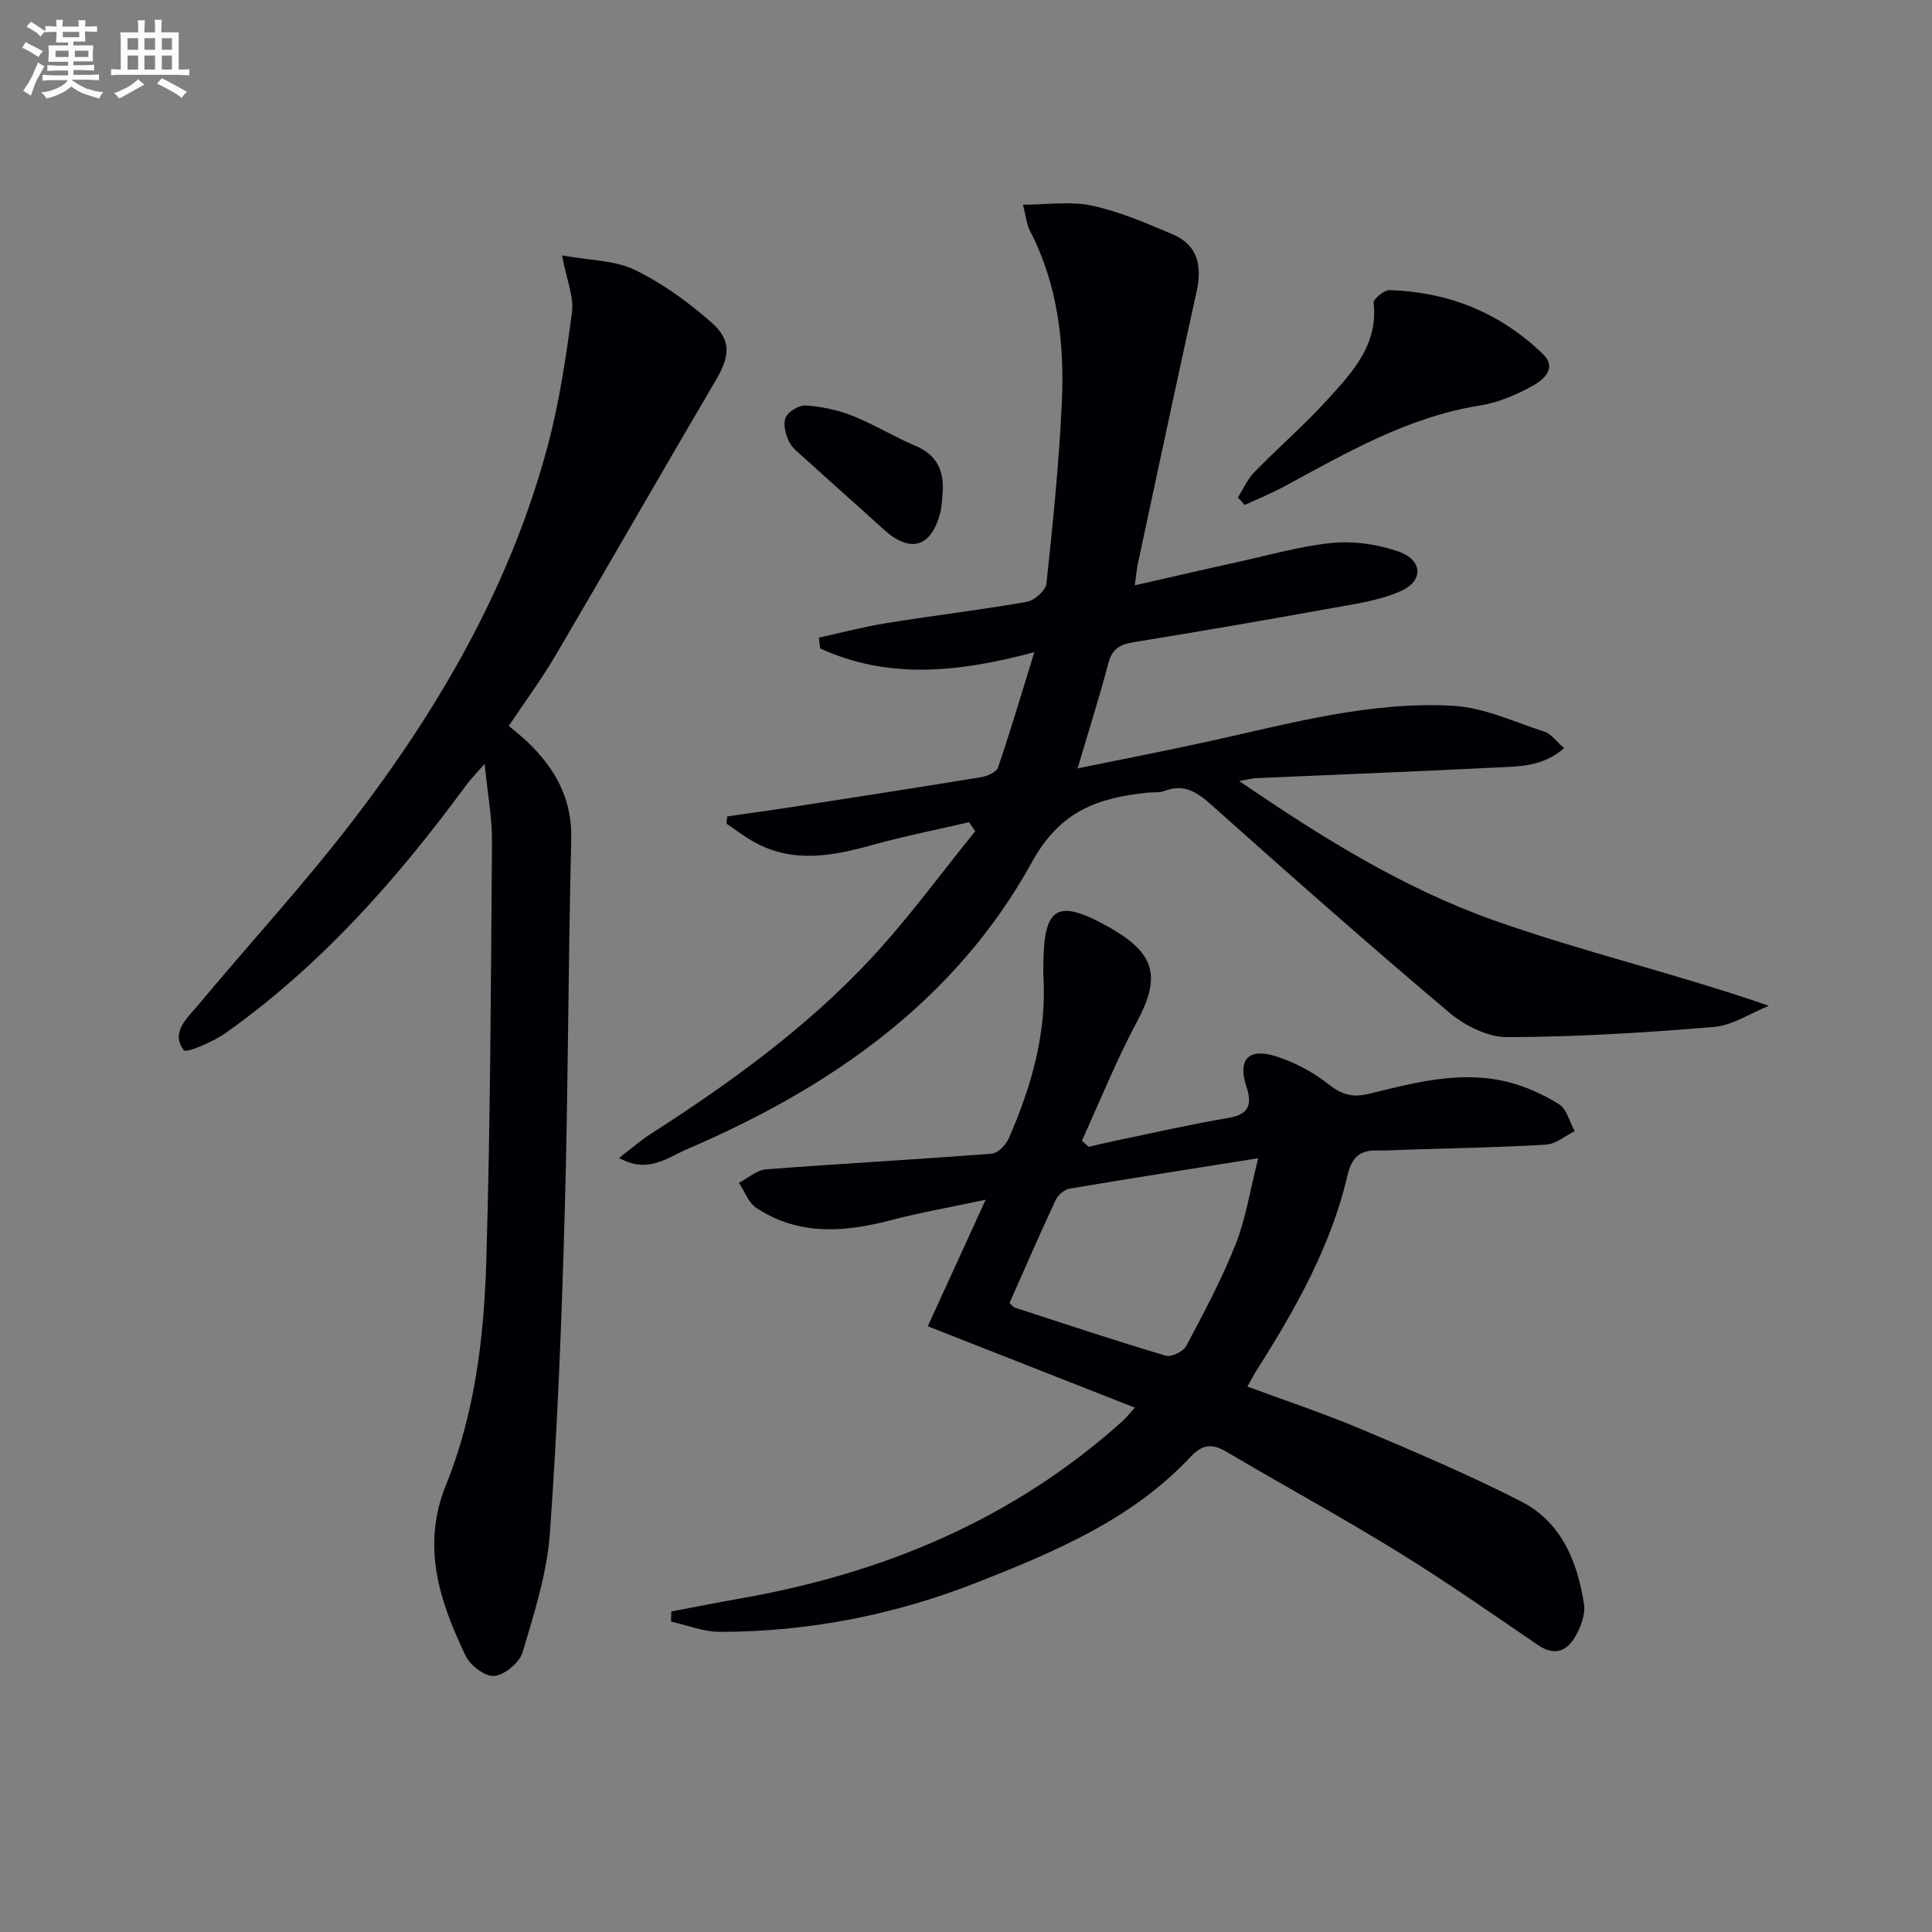
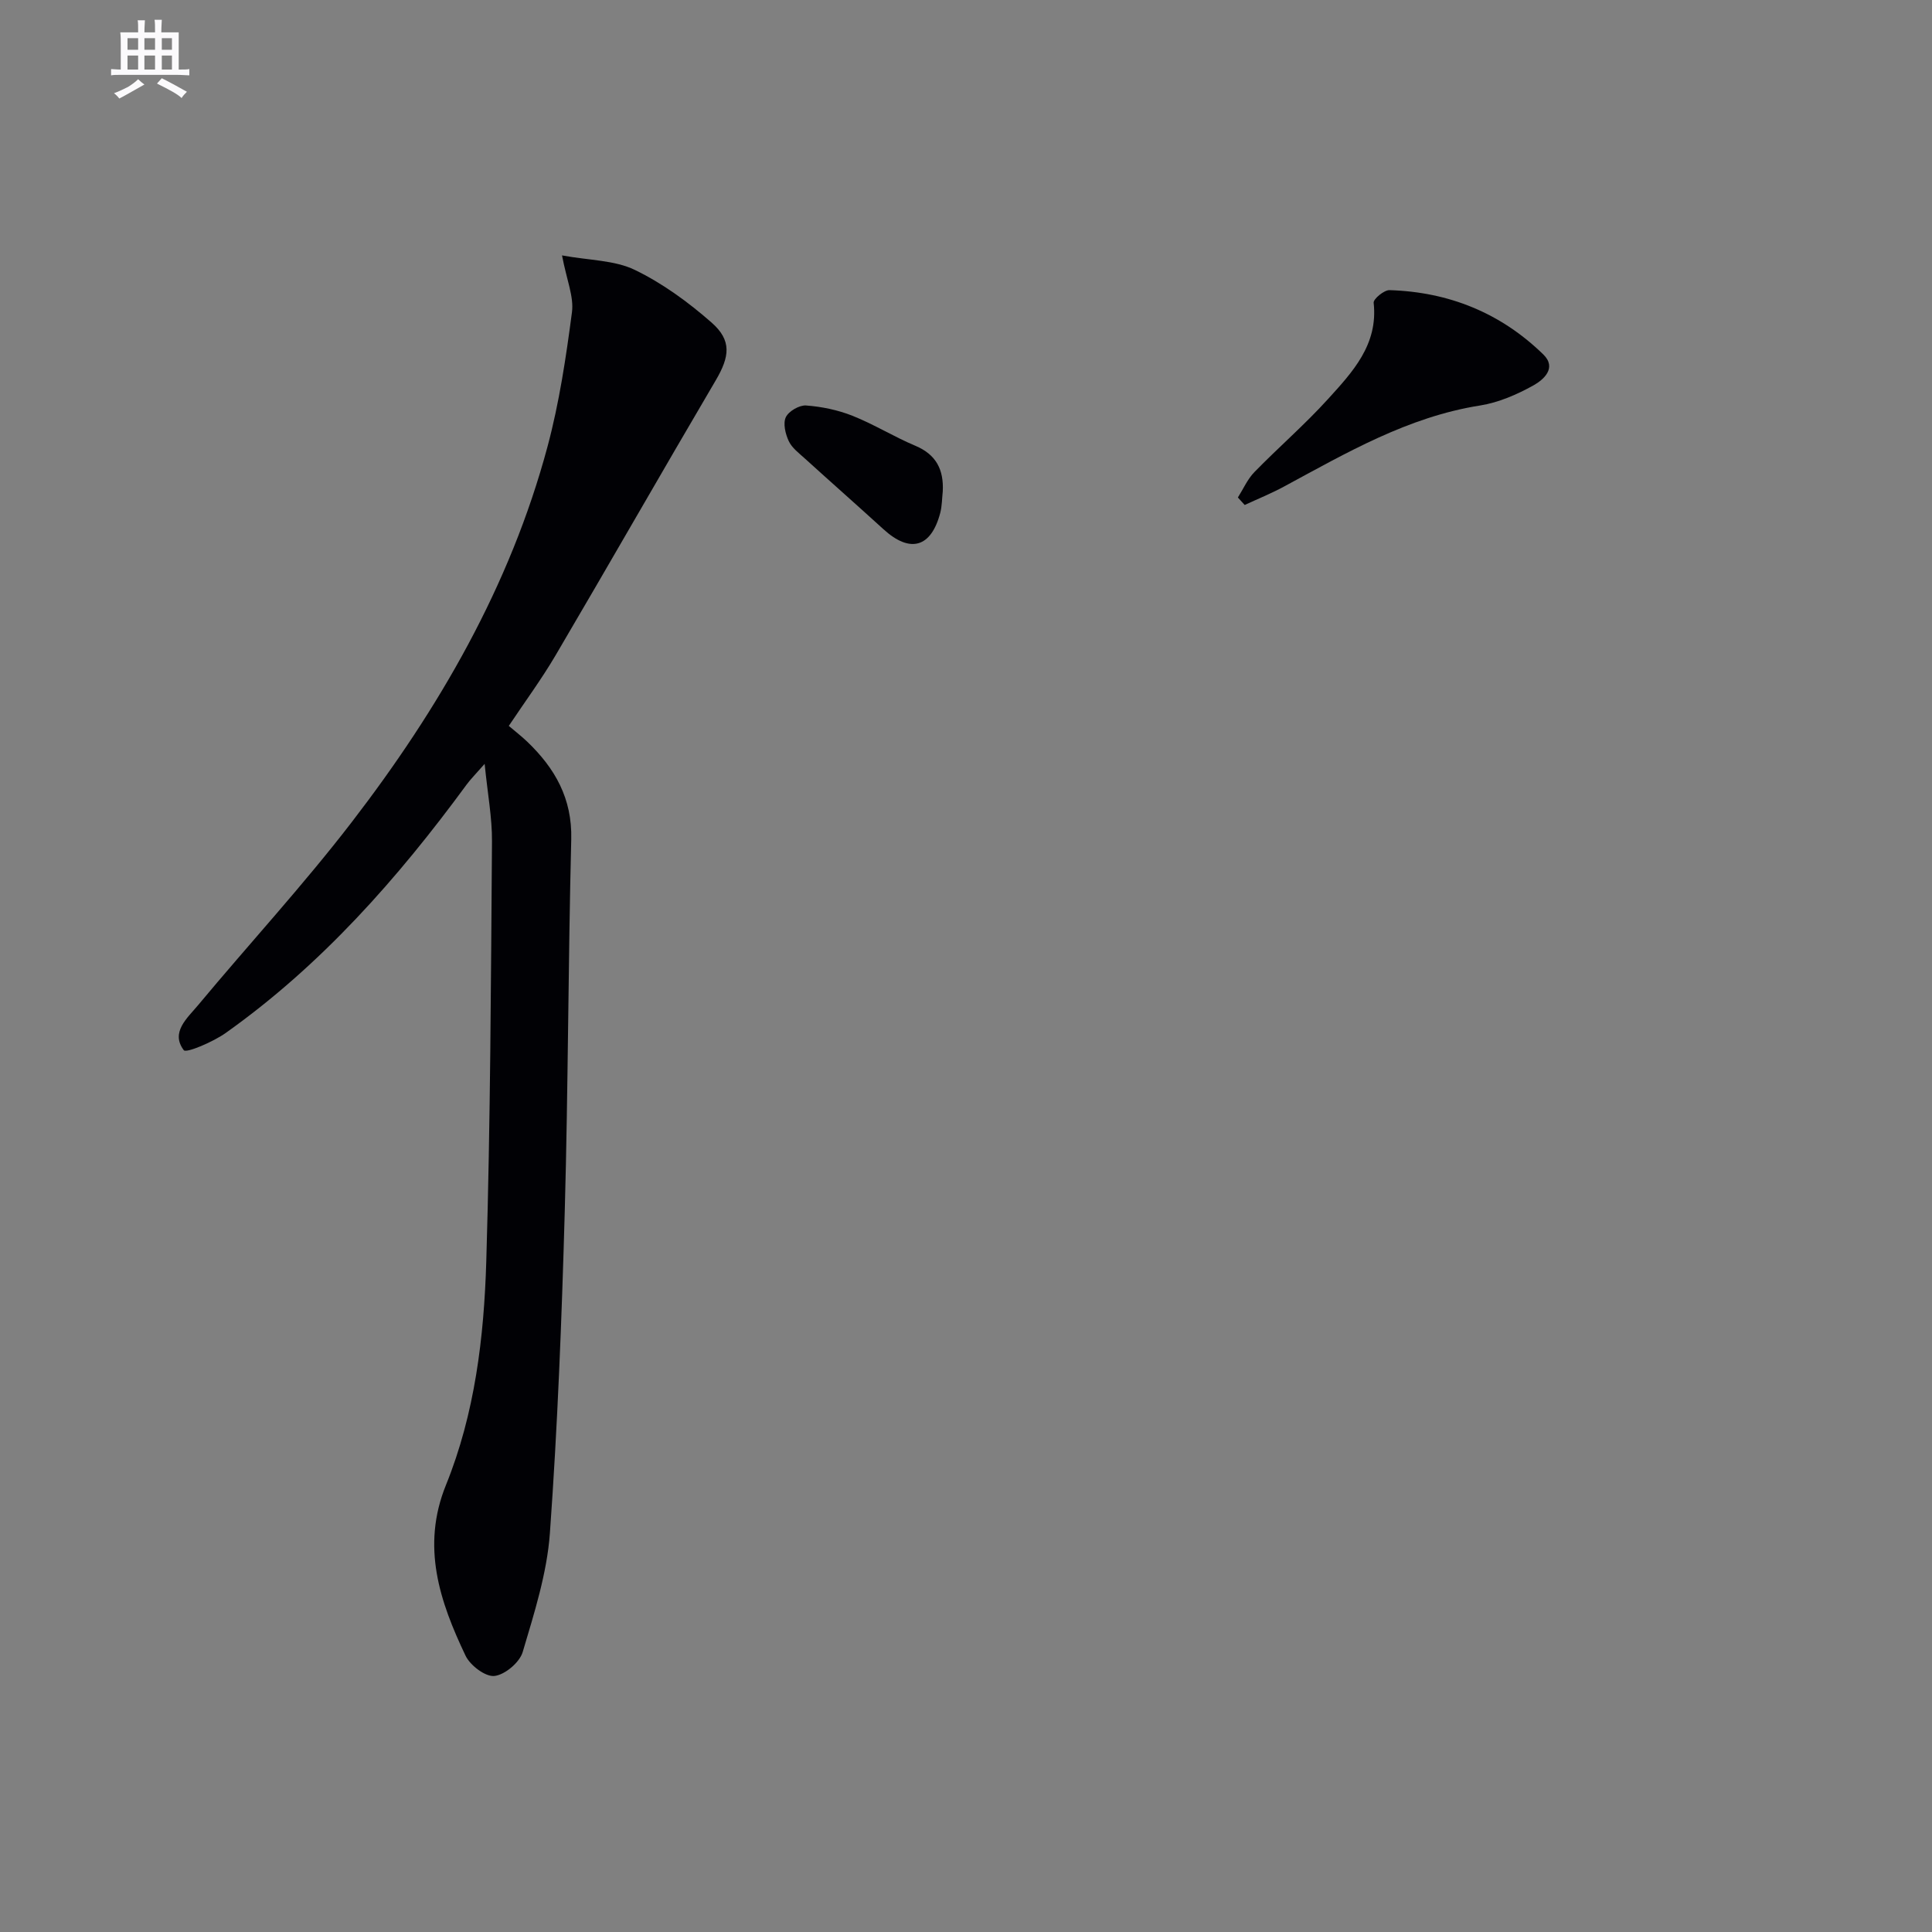
<svg xmlns="http://www.w3.org/2000/svg" enable-background="new 0 0 400 400" viewBox="0 0 400 400">
  <rect x="0" y="0" width="400" height="400" fill="#808080" stroke="none" />
  <g fill="#010105">
-     <path d="m128.17 239.74c2.48-1.89 4.38-3.57 6.49-4.93 16.43-10.55 32.25-21.97 45.6-36.29 7.75-8.31 14.47-17.58 21.65-26.42-.43-.62-.85-1.24-1.28-1.87-6.63 1.54-13.33 2.86-19.89 4.68-8.35 2.33-16.58 3.92-24.68-.62-1.97-1.1-3.77-2.5-5.65-3.76.05-.5.11-1 .16-1.5 4.74-.69 9.49-1.33 14.22-2.07 12.79-1.98 25.57-3.96 38.34-6.06 1.29-.21 3.18-1.04 3.51-2.03 2.55-7.46 4.78-15.03 7.51-23.85-16 4.31-30.43 5.62-44.36-.78-.08-.74-.16-1.48-.24-2.23 4.67-1.02 9.31-2.25 14.02-3.01 9.66-1.56 19.4-2.71 29.03-4.4 1.58-.28 3.89-2.33 4.05-3.76 1.33-12.38 2.6-24.79 3.18-37.23.58-12.38-.75-24.58-6.61-35.87-.67-1.29-.78-2.87-1.43-5.36 4.97 0 9.81-.77 14.27.19 5.74 1.23 11.27 3.63 16.71 5.94 5.37 2.27 6.12 6.7 4.94 12.02-4.12 18.63-8.08 37.29-12.08 55.94-.27 1.26-.38 2.56-.69 4.72 7.56-1.72 14.57-3.35 21.59-4.89 6.47-1.42 12.92-3.3 19.47-3.91 4.45-.41 9.32.32 13.56 1.81 4.99 1.75 5.24 6.03.49 8.16-4.4 1.98-9.44 2.67-14.27 3.54-13.71 2.49-27.45 4.84-41.2 7.08-2.78.45-4.34 1.44-5.11 4.33-1.85 7.04-4.06 13.98-6.37 21.78 9.62-1.98 18.67-3.72 27.67-5.71 16.54-3.65 33.03-8.23 50.12-7.25 6.38.37 12.65 3.33 18.88 5.37 1.39.45 2.43 1.99 4.06 3.39-4.45 3.9-9.33 3.78-13.97 4.01-16.61.84-33.23 1.48-49.84 2.21-.75.03-1.5.25-3.45.59 17.25 11.8 34.09 22.23 52.65 28.82 18.43 6.54 37.6 10.99 57 17.72-3.79 1.52-7.5 4.06-11.39 4.38-14.22 1.19-28.51 2.06-42.77 2.11-4.04.01-8.79-2.38-12.01-5.09-16.66-14.06-33-28.5-49.27-43.02-3-2.68-5.67-4.41-9.71-2.86-1.04.4-2.31.23-3.46.35-10.19 1.07-18.06 3.67-23.94 14.35-15.88 28.85-41.82 46.79-71.6 59.54-4.06 1.8-8.02 5.02-13.9 1.74z" />
-     <path d="m138.98 333.64c4.78-.9 9.54-1.86 14.33-2.7 29.59-5.19 56.4-16.35 78.99-36.62.85-.76 1.56-1.67 2.66-2.88-14.28-5.61-28.21-11.08-42.87-16.85 4.08-8.92 7.69-16.82 11.98-26.2-7.56 1.61-13.7 2.68-19.71 4.26-9.62 2.52-19.02 3.19-27.74-2.54-1.65-1.08-2.45-3.46-3.64-5.23 1.88-.96 3.7-2.63 5.64-2.78 15.57-1.2 31.16-2.04 46.73-3.25 1.28-.1 2.93-1.84 3.52-3.2 4.7-10.75 7.9-21.87 7.14-33.8-.03-.5 0-1 0-1.5.01-12.88 2.81-14.51 14.04-8.15.14.08.28.19.42.27 8.84 5.21 9.76 10.05 4.91 19.1-4.26 7.95-7.63 16.38-11.39 24.6.47.42.93.85 1.4 1.27 1.82-.42 3.64-.87 5.47-1.25 7.8-1.61 15.57-3.4 23.42-4.73 4.35-.73 5-2.78 3.76-6.53-1.82-5.52.43-8.04 6.11-6.24 3.85 1.22 7.66 3.24 10.83 5.74 2.77 2.18 5 2.88 8.49 2.02 9.33-2.28 18.78-4.84 28.46-2.5 3.79.92 7.53 2.6 10.84 4.66 1.62 1.01 2.2 3.67 3.25 5.59-1.97.97-3.89 2.66-5.9 2.78-9.62.58-19.28.74-28.92 1.05-2 .06-4 .21-5.99.16-3.72-.09-5.35 1.41-6.26 5.3-3.42 14.59-10.72 27.48-18.66 40.03-.62.98-1.16 2.02-2.03 3.55 7.97 2.96 15.92 5.59 23.61 8.84 11.17 4.72 22.36 9.46 33.14 14.99 8.28 4.25 11.61 12.45 12.94 21.25.31 2.06-.63 4.6-1.71 6.52-1.76 3.13-4.3 4.32-7.84 1.91-9.6-6.56-19.15-13.23-29.05-19.33-11.6-7.15-23.57-13.68-35.31-20.61-2.99-1.76-4.96-1.78-7.6 1.04-12.07 12.86-27.88 19.53-43.88 25.85-17.2 6.79-35.02 10.31-53.48 10.33-3.38 0-6.77-1.37-10.15-2.12 0-.67.02-1.39.05-2.1zm70.03-63.86c.38.34.69.81 1.11.95 10.4 3.39 20.77 6.84 31.25 9.96 1.15.34 3.62-.87 4.23-2.03 3.65-6.87 7.34-13.77 10.2-20.98 2.13-5.39 3.02-11.26 4.7-17.88-13.95 2.22-26.52 4.17-39.06 6.3-1.08.18-2.4 1.32-2.88 2.36-3.29 7.03-6.37 14.15-9.55 21.32z" />
    <path d="m116.36 52.88c5.7 1.04 10.88.98 15.05 2.99 5.74 2.77 11.09 6.68 15.91 10.91 4.24 3.72 3.74 7.07.87 11.96-11.13 18.92-22.01 37.98-33.14 56.9-2.93 4.99-6.39 9.67-9.71 14.65 1.35 1.15 2.65 2.15 3.83 3.28 5.74 5.5 9.31 11.76 9.1 20.19-.64 25.63-.63 51.27-1.34 76.9-.62 22.27-1.48 44.55-3.08 66.76-.6 8.31-3.24 16.55-5.63 24.61-.64 2.16-3.68 4.72-5.85 4.96-1.87.21-5.02-2.18-5.98-4.19-5.35-11.23-9.22-22.61-4.06-35.34 5.99-14.79 7.88-30.58 8.35-46.35.86-28.95.96-57.93 1.18-86.89.04-4.91-.9-9.82-1.52-16.07-1.9 2.17-2.91 3.17-3.74 4.3-14.25 19.43-30.08 37.36-49.85 51.4-2.61 1.86-8.2 4.24-8.7 3.58-2.8-3.71.74-6.65 2.96-9.32 10.54-12.66 21.74-24.8 31.77-37.84 18.07-23.48 32.82-48.9 40.57-77.78 2.44-9.09 3.84-18.51 5.07-27.86.42-3.22-1.11-6.7-2.06-11.75z" />
    <path d="m256.29 103c1.12-1.77 1.99-3.79 3.42-5.26 4.99-5.12 10.43-9.82 15.23-15.11 5.08-5.6 10.42-11.26 9.46-19.94-.09-.78 2.16-2.65 3.28-2.62 12.27.37 23.03 4.72 31.84 13.31 2.89 2.82.01 5.26-2.02 6.4-3.41 1.9-7.22 3.56-11.05 4.17-14.95 2.36-27.68 9.81-40.65 16.81-2.62 1.41-5.4 2.54-8.1 3.79-.47-.51-.94-1.03-1.41-1.55z" />
    <path d="m195.19 101.72c-.16 1.48-.15 3-.51 4.42-1.88 7.24-6.25 8.47-11.76 3.44-5.4-4.92-10.87-9.74-16.28-14.65-1.22-1.11-2.68-2.19-3.34-3.61-.69-1.48-1.22-3.66-.6-4.95.59-1.24 2.8-2.52 4.19-2.42 3.24.24 6.57.93 9.6 2.13 4.46 1.77 8.59 4.35 13.02 6.21 4.35 1.83 5.9 4.98 5.68 9.43z" />
  </g>
-   <path d="m6.8 9.5c.6.3 1.3.7 2.1 1.1-.4.4-.7.8-.9 1.2-.7-.4-1.3-.8-1.8-1.1s-1.1-.6-1.6-.8c.2-.4.5-.8.7-1.2.4.2.8.5 1.5.8zm.9 6.9c-.3.6-.5 1.1-.7 1.7s-.4 1.1-.6 1.7c-.6-.4-1.1-.7-1.6-1 .7-1 1.2-1.8 1.5-2.4.3-.5.6-1.1.8-1.7.3-.6.5-1.2.8-1.8.3.3.8.6 1.3.8-.7 1.3-1.2 2.2-1.5 2.7zm.1-11c.4.3 1 .7 1.7 1.1-.5.2-.8.6-1.1 1.1-.5-.6-1-1-1.4-1.2s-.9-.6-1.5-.8c.2-.4.5-.7.9-1.1.5.3.9.6 1.4.9zm10.5 13c1 .4 2 .6 3.1.7-.4.4-.7.8-.8 1.3-.9-.2-1.9-.6-3-.9-1-.4-2-.9-2.8-1.6-.5.4-1.1.9-1.9 1.3s-1.9.9-3.3 1.2c-.1-.3-.5-.8-1.1-1.3 1 0 2.1-.3 3.2-.8 1.2-.5 1.9-1 2.3-1.7h-3.2c-.4 0-1 0-2 .1v-1.2c1 0 1.7.1 2 .1h3.3v-1h-2.3c-.2 0-.9 0-2 .1v-1.2c1.2 0 1.9.1 2 .1h2.3v-.8h-4.1c0-.7.1-1.2.1-1.6 0-.5 0-1.1-.1-1.8h4.1v-.6h-2.5c0-.6.1-1.1.1-1.6v-.6h-.5c-.4 0-1 0-1.8.1v-1.3c1.2 0 1.9.1 2.1.1h.2c0-.3 0-.8-.1-1.4h1.4c0 .6-.1 1-.1 1.4h3.4c0-.4 0-.8-.1-1.3h1.5c0 .4-.1.9-.1 1.3.7 0 1.5 0 2.5-.1v1.2c-1 0-1.8-.1-2.5-.1v.6c0 .3 0 .8.1 1.5h-2.5v.8h4.1c0 .7-.1 1.3-.1 1.8s0 1 .1 1.5h-4.1v.8h1.4c.8 0 1.8 0 2.9-.1v1.2c-1 0-1.9-.1-2.8-.1h-1.5v1h3.2c.3 0 1 0 2.1-.1v1.2c-1.1 0-1.8-.1-2.1-.1h-3.4l-.1.1c1.4 1 2.4 1.5 3.4 1.9zm-4.1-6.6v-1.3h-2.7v1.3zm2.2-4.1v-1.1h-3.4v1.1zm1.9 4.1v-1.3h-2.8v1.3z" fill="#fbfafc" />
  <path d="m37 6.7v2.3 5.4c1 0 1.8 0 2.2-.1v1.3c-.6 0-1.5-.1-2.5-.1h-11.9c-.7 0-1.3 0-1.8.1v-1.3c.5 0 1.1.1 2 .1v-5.2c0-1 0-1.8-.1-2.5h3.7c0-1.3 0-2.1-.1-2.5h1.5c0 .4-.1 1.3-.1 2.5h2.2c0-1.2 0-2.1-.1-2.6h1.5c0 .4-.1 1.3-.1 2.6zm-12.3 13.7c-.3-.4-.7-.8-1.1-1.1 1.1-.4 2.1-.9 2.9-1.3.8-.5 1.5-1 2.1-1.6.4.4.9.8 1.3 1.1-2.5 1.4-4.2 2.4-5.2 2.9zm3.9-10.1v-2.4h-2.2v2.4zm0 4.1v-2.9h-2.2v2.9zm3.5-4.1v-2.4h-2.2v2.4zm0 4.1v-2.9h-2.2v2.9zm.4 2.9 1-1.1c.6.3 1.4.7 2.5 1.3s2 1.1 2.7 1.5c-.4.4-.8.8-1.1 1.3-.8-.8-2.5-1.7-5.1-3zm3.1-7v-2.4h-2.1v2.4zm0 4.1v-2.9h-2.1v2.9z" fill="#fbfafc" />
</svg>